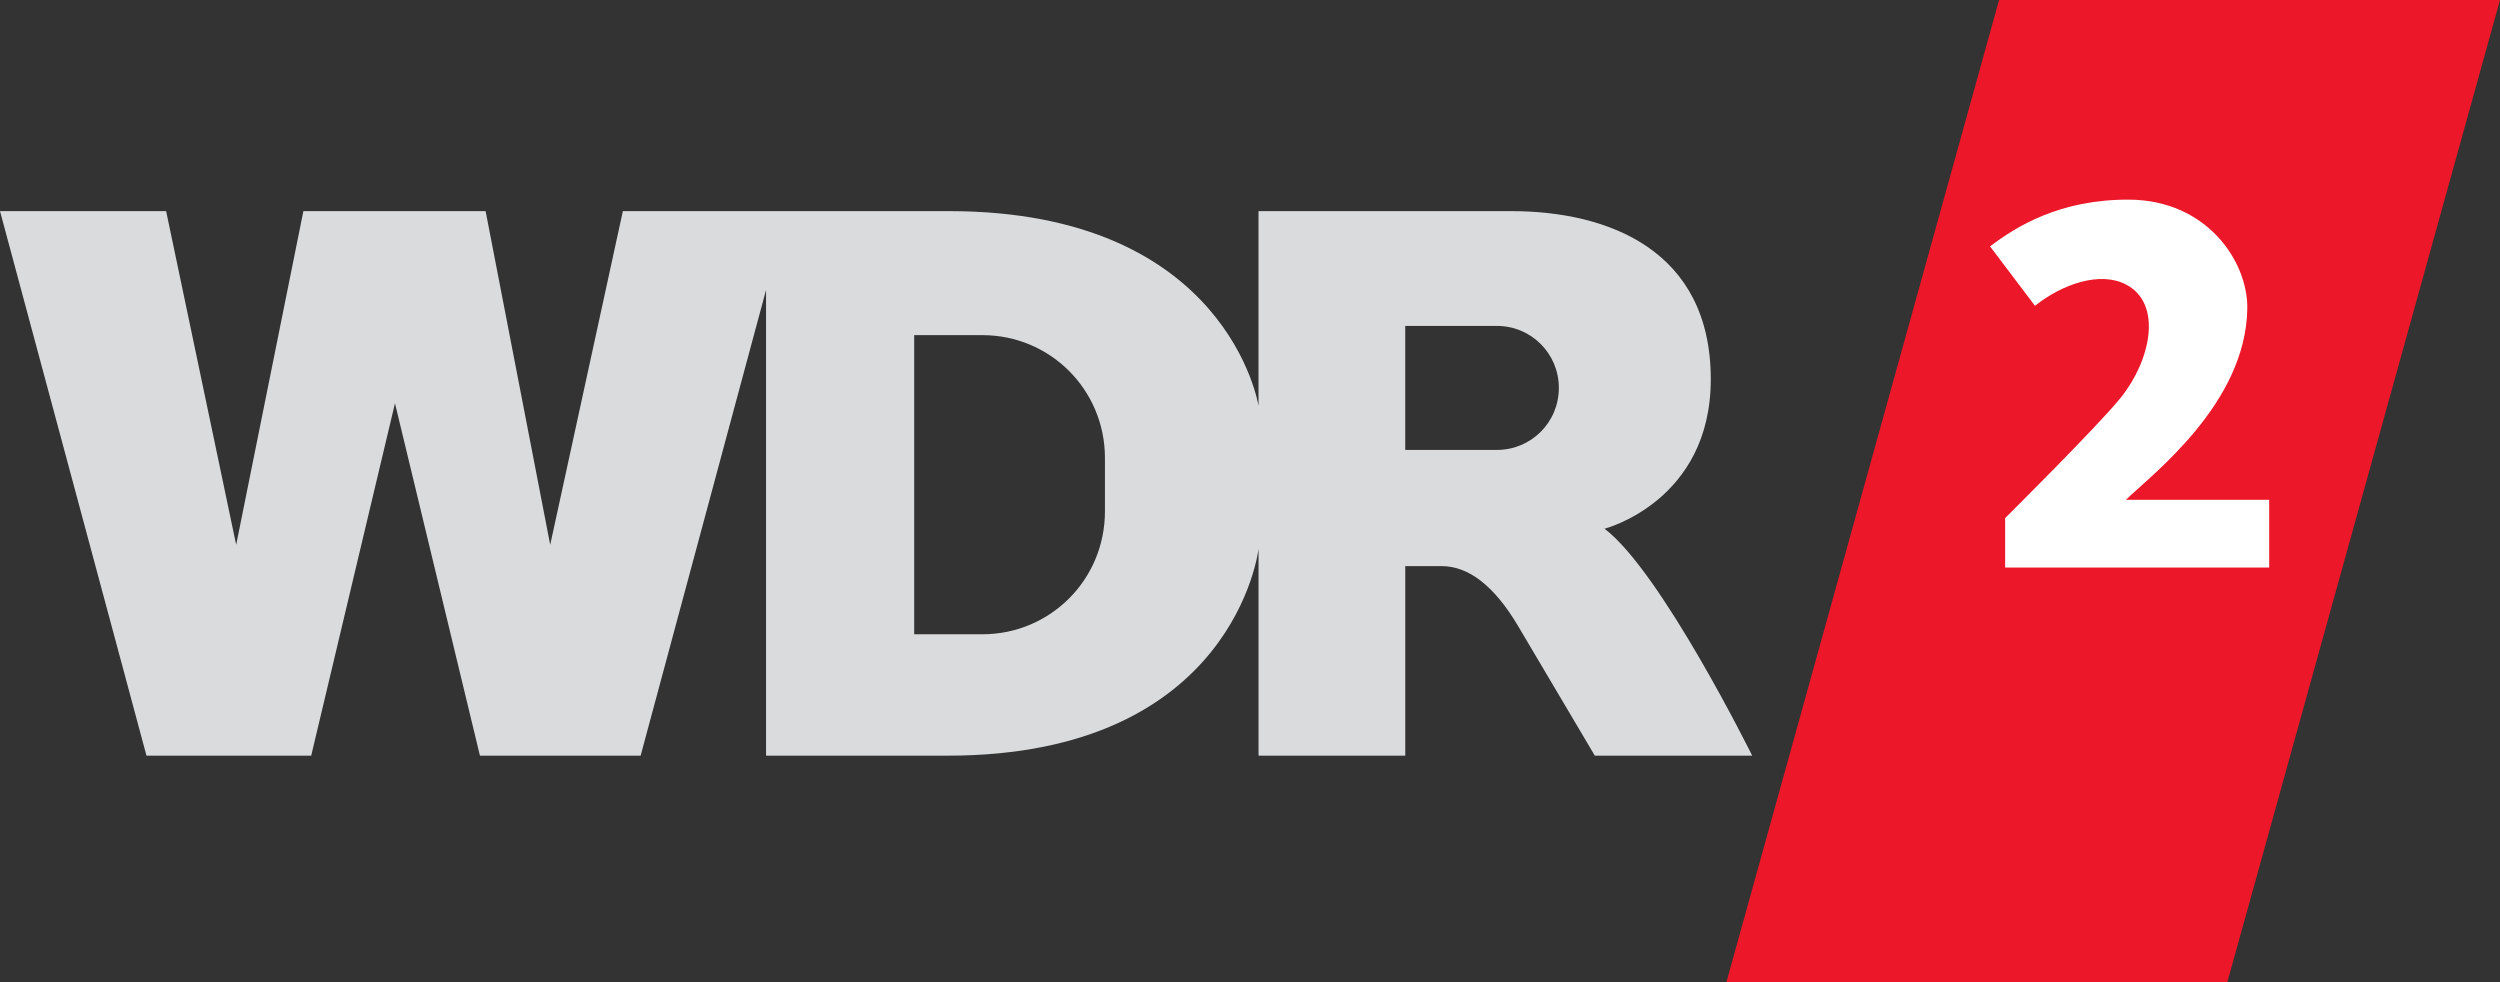
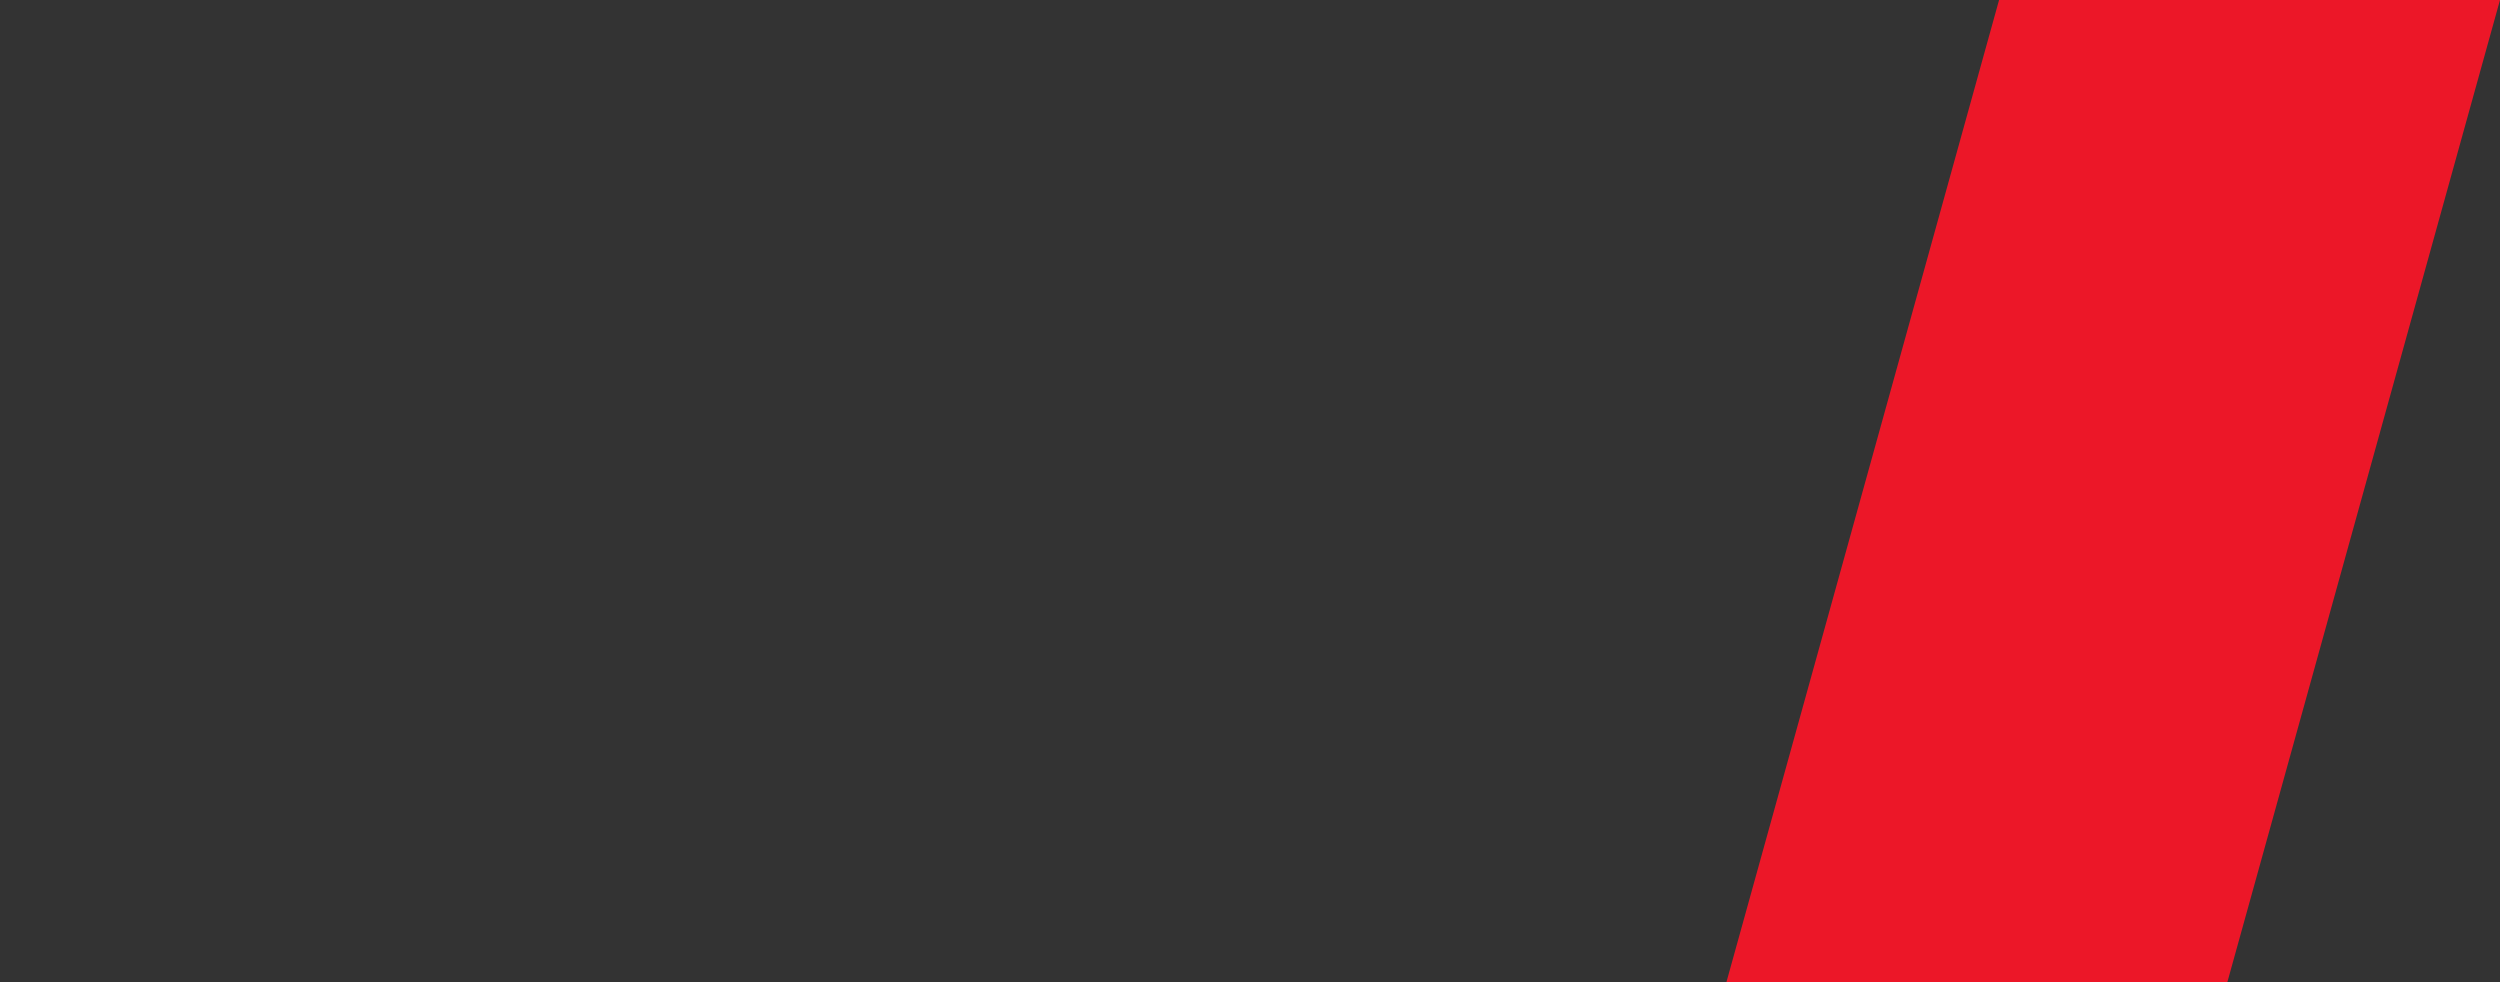
<svg xmlns="http://www.w3.org/2000/svg" width="330.125" height="129.678" viewBox="0 0 330.125 129.678">
  <rect x="0" y="0" width="330.125" height="129.678" fill="#333333" stroke="none" />
  <title>Logo WDR2 (2012)</title>
  <path fill="#EC1728" d="M263.977 0h66.148l-36 129.678h-66.148l36-129.678z" />
-   <path fill="#DADBDC" d="M0 27.88l19.344 71.906h21.75l11.063-46.531 11.219 46.531h21.219l16.563-61.5v61.5h23.969c37.954 0 41.063-27.313 41.063-27.313v27.313h19.375v-25.031h4.813c3.554.004 6.94 2.611 10.063 7.875l10.156 17.156h20.781s-12.043-24.34-19.5-29.969c0 0 14.038-3.603 14.031-19.75-.01-17.035-13.54-22.187-26.347-22.187h-33.375v25.719s-4.005-25.718-40.875-25.719h-43.062l-9.595 44.063-8.53-44.063h-24.062l-8.875 44.063-9.25-44.063h-21.938zm185.563 15.156h12.095c4.539 0 8.188 3.647 8.188 8.188s-3.647 8.188-8.188 8.188h-12.095v-16.376zm-64.844 1.219h9c8.982 0 16.188 7.236 16.188 16.219v7.063c0 8.981-7.205 16.219-16.188 16.219h-9v-39.501z" />
-   <path fill="#fff" d="M299.646 74.942v-8.947h-18.913c3.381-3.3 15.842-12.671 16.024-25.244.091-6.251-5.371-14.35-15.633-14.389-9.172-.035-14.896 3.564-18.34 6.171 0 0 5.828 7.728 5.936 7.85 3.69-2.937 8.627-4.563 11.994-2.826 4.879 2.516 3.33 10.009-.703 14.999-3.053 3.776-15.232 15.855-15.232 15.855v6.531h34.867z" />
</svg>